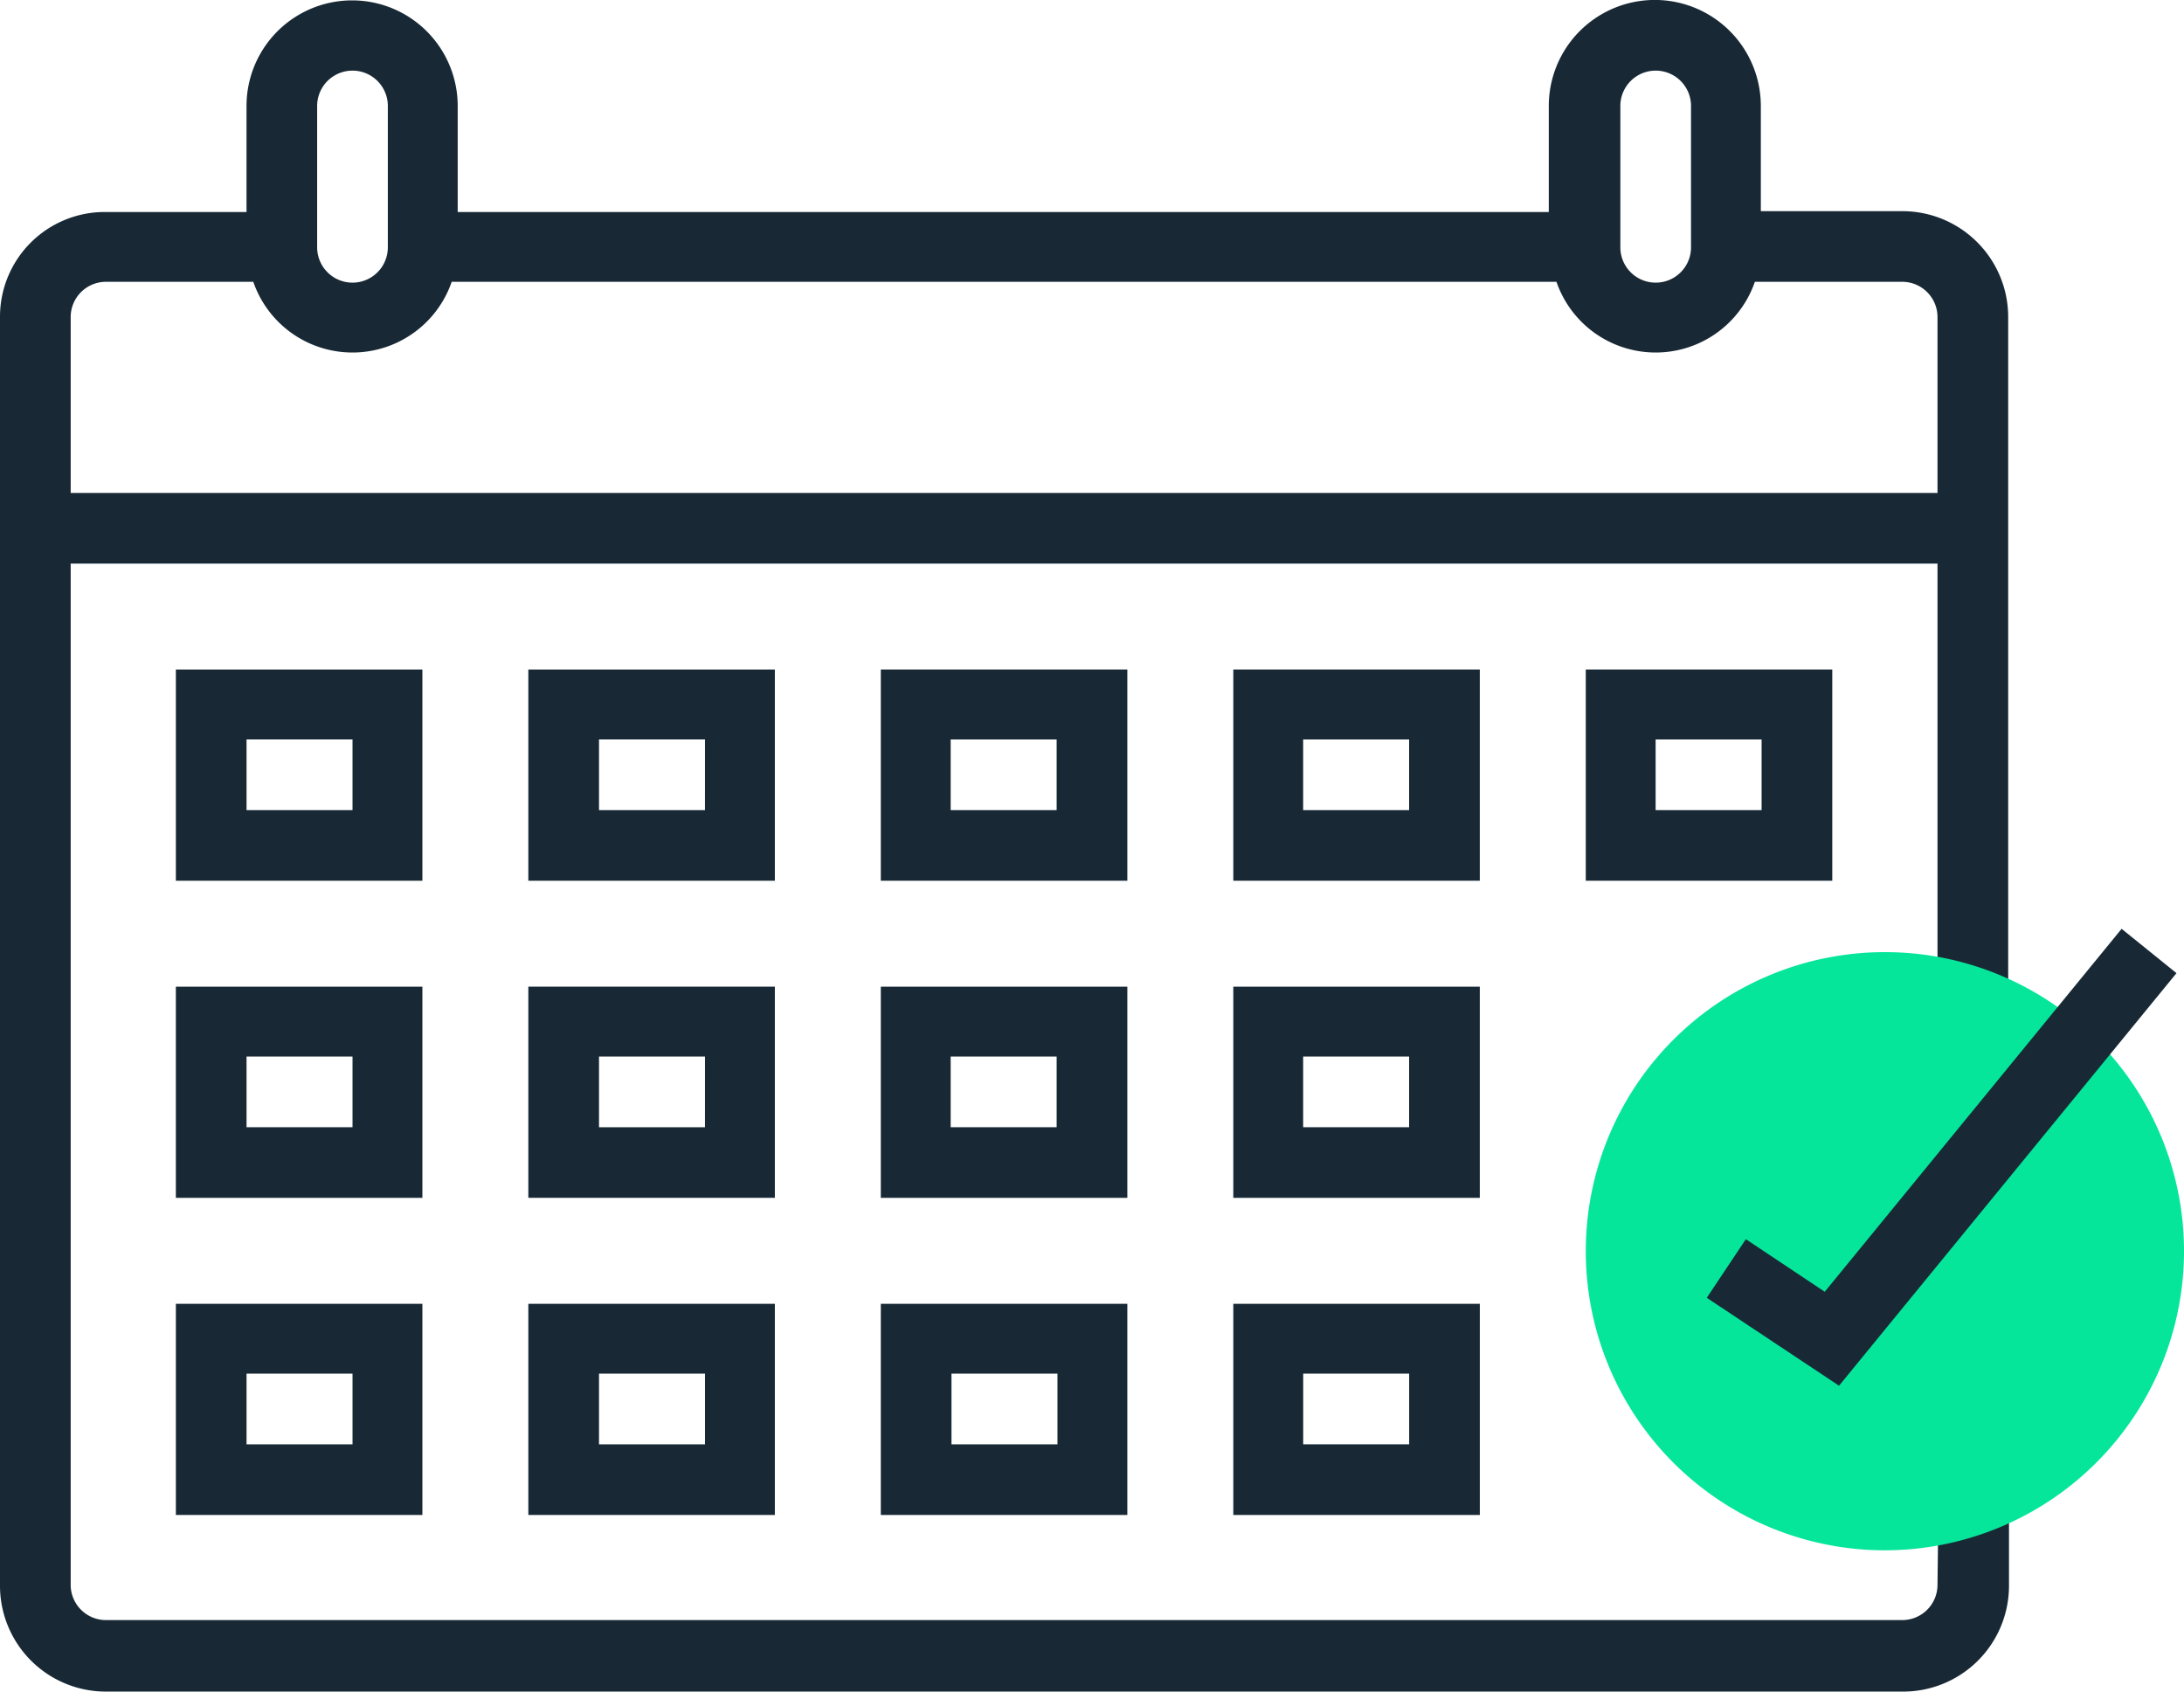
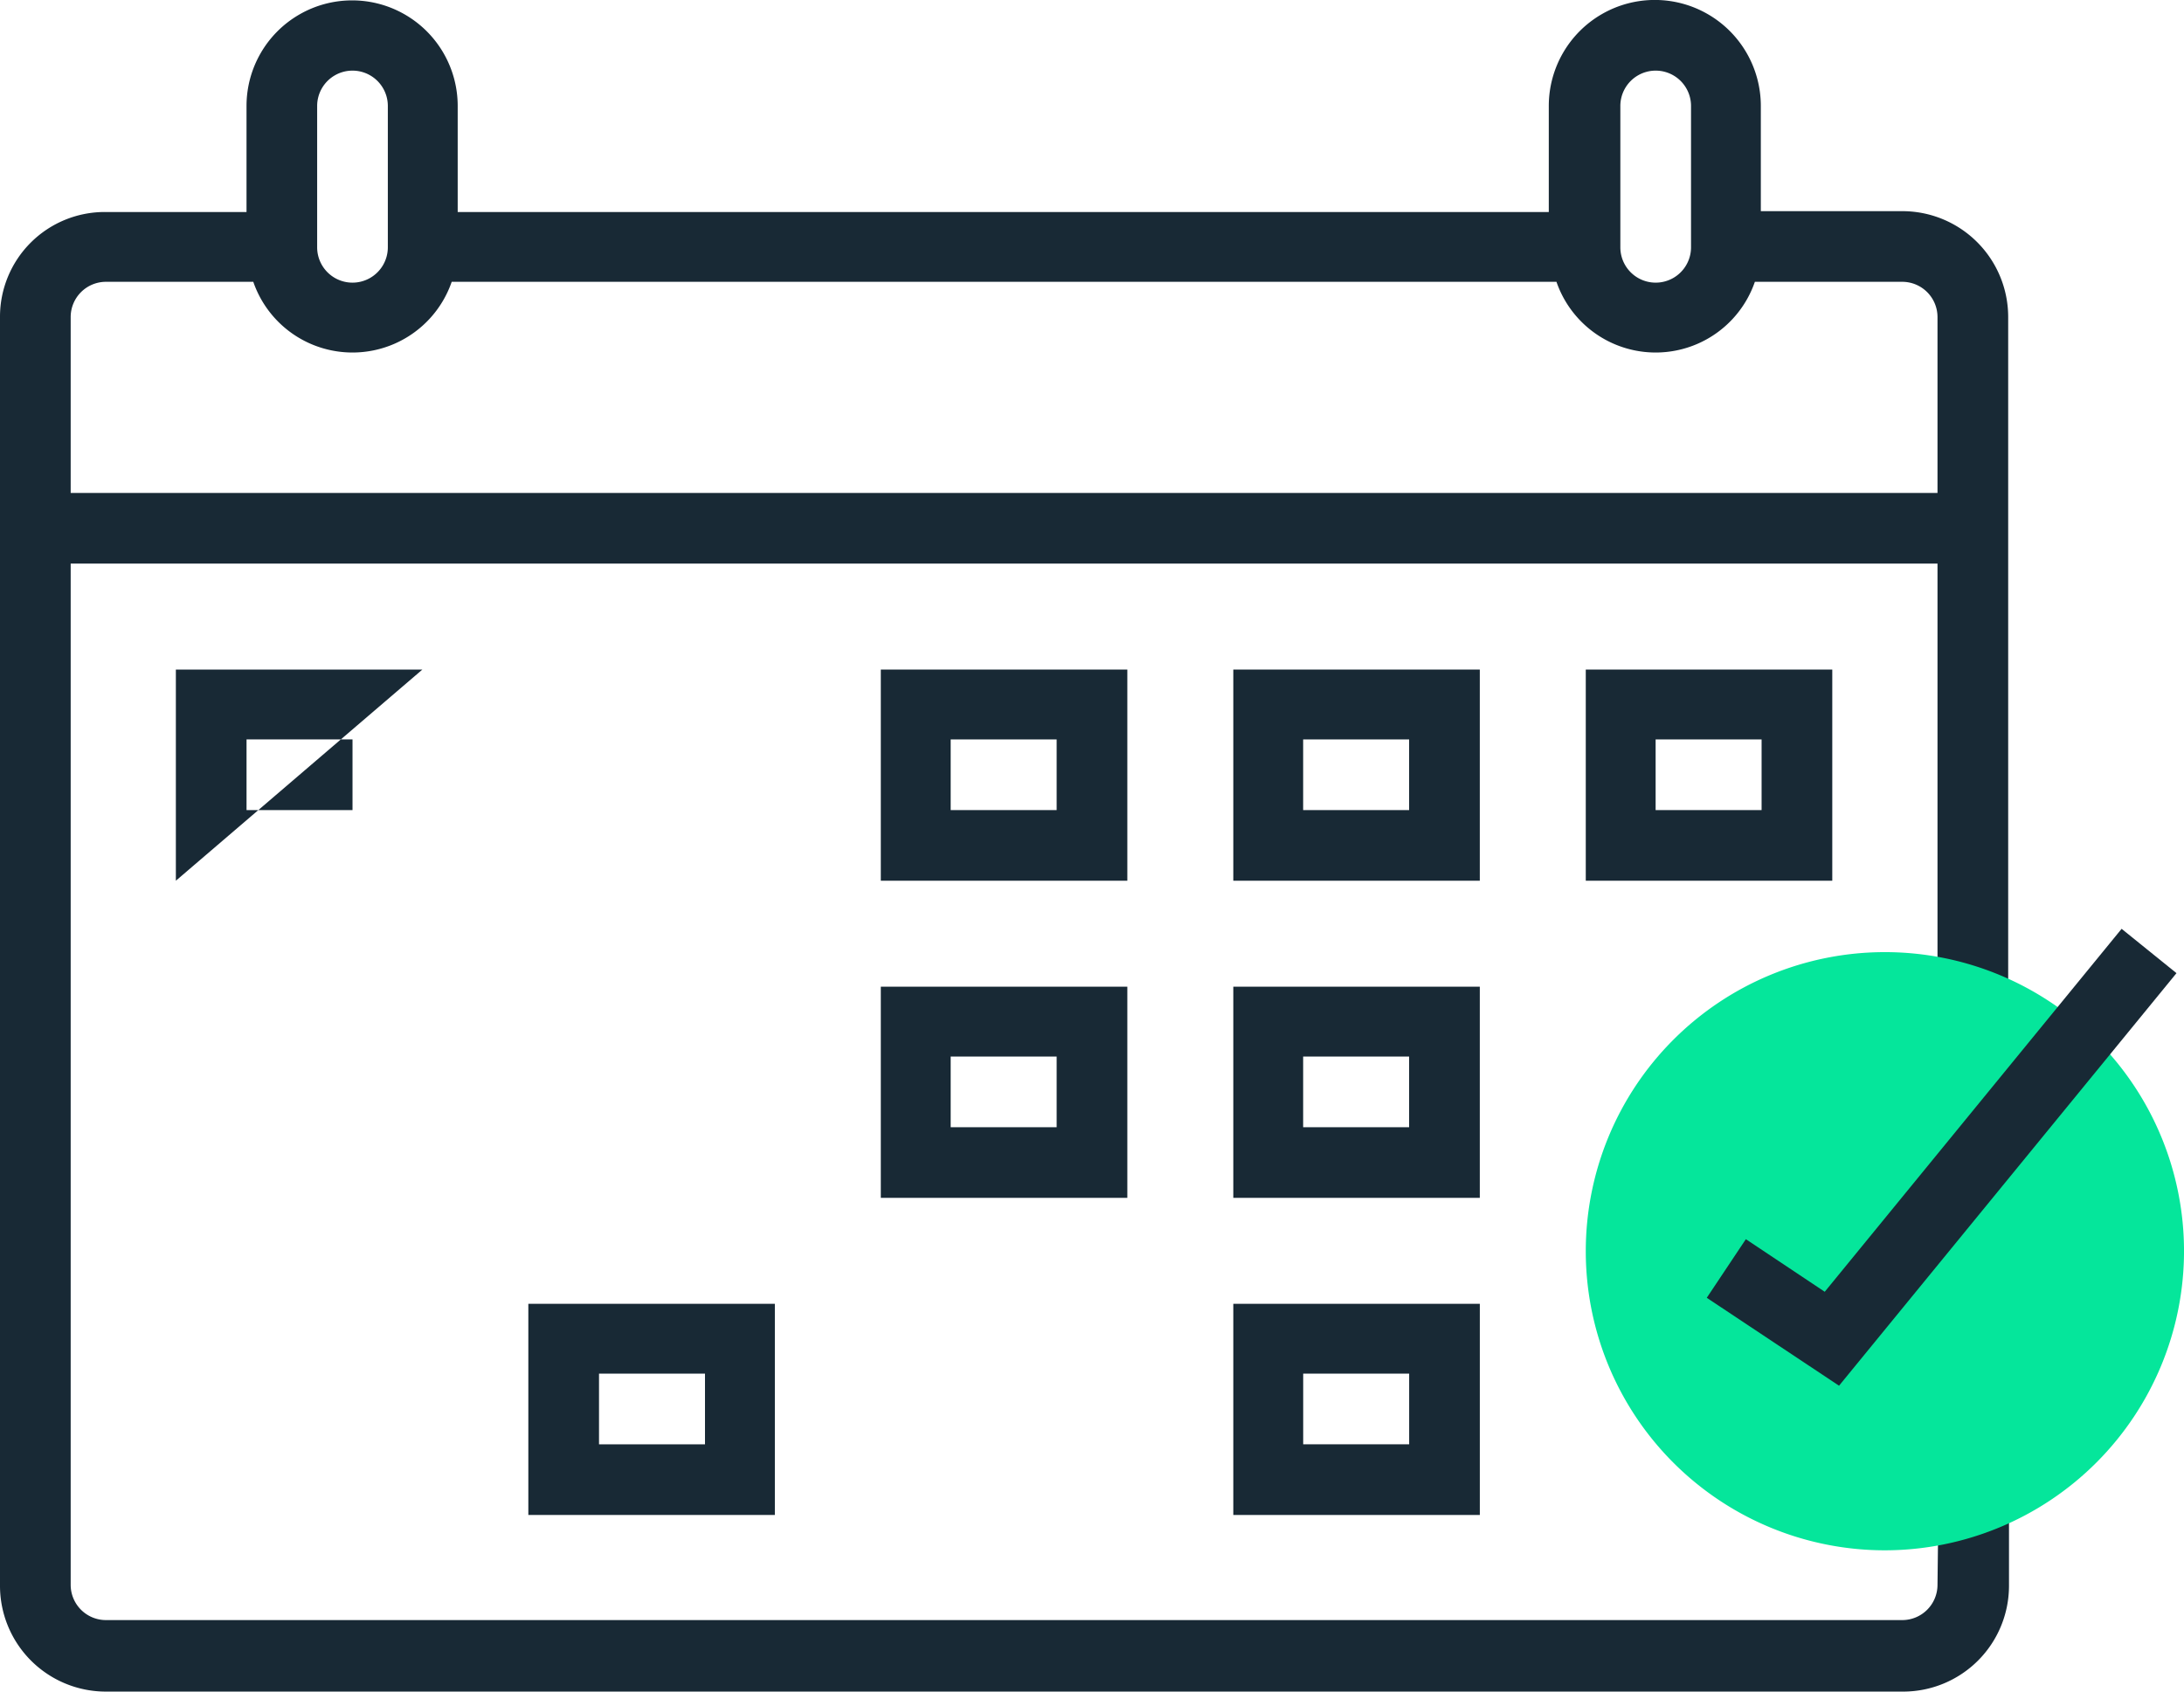
<svg xmlns="http://www.w3.org/2000/svg" width="101.971" height="78.988" viewBox="0 0 101.971 78.988">
  <path d="M90.462,74a1.647,1.647,0,0,1-1.649,1.649H4.948A1.647,1.647,0,0,1,3.3,74V26.317H90.462v21.37h3.3V14.808A4.942,4.942,0,0,0,88.813,9.86h-6.6V4.948a4.948,4.948,0,0,0-9.9,0V9.9H21.37V4.948a4.93,4.93,0,1,0-9.86,0V9.9H4.948A4.89,4.89,0,0,0,0,14.808V74.04a4.942,4.942,0,0,0,4.948,4.948h83.9A4.942,4.942,0,0,0,93.8,74.04v-3.3H90.5L90.462,74ZM75.654,4.948a1.649,1.649,0,0,1,3.3,0v6.6a1.649,1.649,0,0,1-3.3,0v-6.6Zm-60.846,0a1.649,1.649,0,0,1,3.3,0v6.6a1.649,1.649,0,0,1-3.3,0Zm-9.86,8.211h6.878a4.9,4.9,0,0,0,9.264,0H72.671a4.9,4.9,0,0,0,9.264,0h6.878a1.647,1.647,0,0,1,1.649,1.649v8.211H3.3V14.808A1.647,1.647,0,0,1,4.948,13.159Z" fill="#182935" />
  <path d="M224.966,154.632a13.966,13.966,0,1,1,13.966-13.966A13.98,13.98,0,0,1,224.966,154.632Z" transform="translate(-136.96 -82.241)" fill="#05e69b" />
  <path d="M228.925,138.092l-1.825,2.737,6.176,4.105,15.755-19.264-2.562-2.07-13.861,16.948Z" transform="translate(-147.411 -80.229)" fill="#182935" />
-   <path d="M34.91,89.1H23.4v9.86H34.91Zm-3.263,6.562H26.7v-3.3h4.948v3.3Z" transform="translate(-15.189 -57.835)" fill="#182935" />
-   <path d="M81.81,89.1H70.3v9.86H81.81V89.1Zm-3.263,6.562H73.6v-3.3h4.948Z" transform="translate(-45.632 -57.835)" fill="#182935" />
+   <path d="M34.91,89.1H23.4v9.86Zm-3.263,6.562H26.7v-3.3h4.948v3.3Z" transform="translate(-15.189 -57.835)" fill="#182935" />
  <path d="M128.71,89.1H117.2v9.86h11.51Zm-3.3,6.562h-4.948v-3.3h4.948Z" transform="translate(-76.075 -57.835)" fill="#182935" />
  <path d="M175.609,89.1H164.1v9.86h11.509Zm-3.3,6.562h-4.948v-3.3h4.948Z" transform="translate(-106.517 -57.835)" fill="#182935" />
  <path d="M222.509,89.1H211v9.86h11.509Zm-3.3,6.562h-4.948v-3.3h4.948Z" transform="translate(-136.96 -57.835)" fill="#182935" />
-   <path d="M34.91,131.3H23.4v9.86H34.91Zm-3.263,6.562H26.7v-3.3h4.948v3.3Z" transform="translate(-15.189 -85.227)" fill="#182935" />
-   <path d="M81.81,131.3H70.3v9.86H81.81V131.3Zm-3.263,6.562H73.6v-3.3h4.948Z" transform="translate(-45.632 -85.227)" fill="#182935" />
  <path d="M128.71,131.3H117.2v9.86h11.51Zm-3.3,6.562h-4.948v-3.3h4.948Z" transform="translate(-76.075 -85.227)" fill="#182935" />
  <path d="M175.609,131.3H164.1v9.86h11.509Zm-3.3,6.562h-4.948v-3.3h4.948Z" transform="translate(-106.517 -85.227)" fill="#182935" />
-   <path d="M23.4,183.36H34.91V173.5H23.4Zm3.3-6.6h4.948v3.3H26.7Z" transform="translate(-15.189 -112.619)" fill="#182935" />
  <path d="M70.3,183.36H81.81V173.5H70.3Zm3.3-6.6h4.948v3.3H73.6Z" transform="translate(-45.632 -112.619)" fill="#182935" />
-   <path d="M117.2,183.36h11.51V173.5H117.2v9.86Zm3.3-6.6h4.948v3.3H120.5Z" transform="translate(-76.075 -112.619)" fill="#182935" />
  <path d="M164.1,183.36H175.61V173.5H164.1Zm3.263-6.6h4.948v3.3h-4.948v-3.3Z" transform="translate(-106.517 -112.619)" fill="#182935" />
</svg>